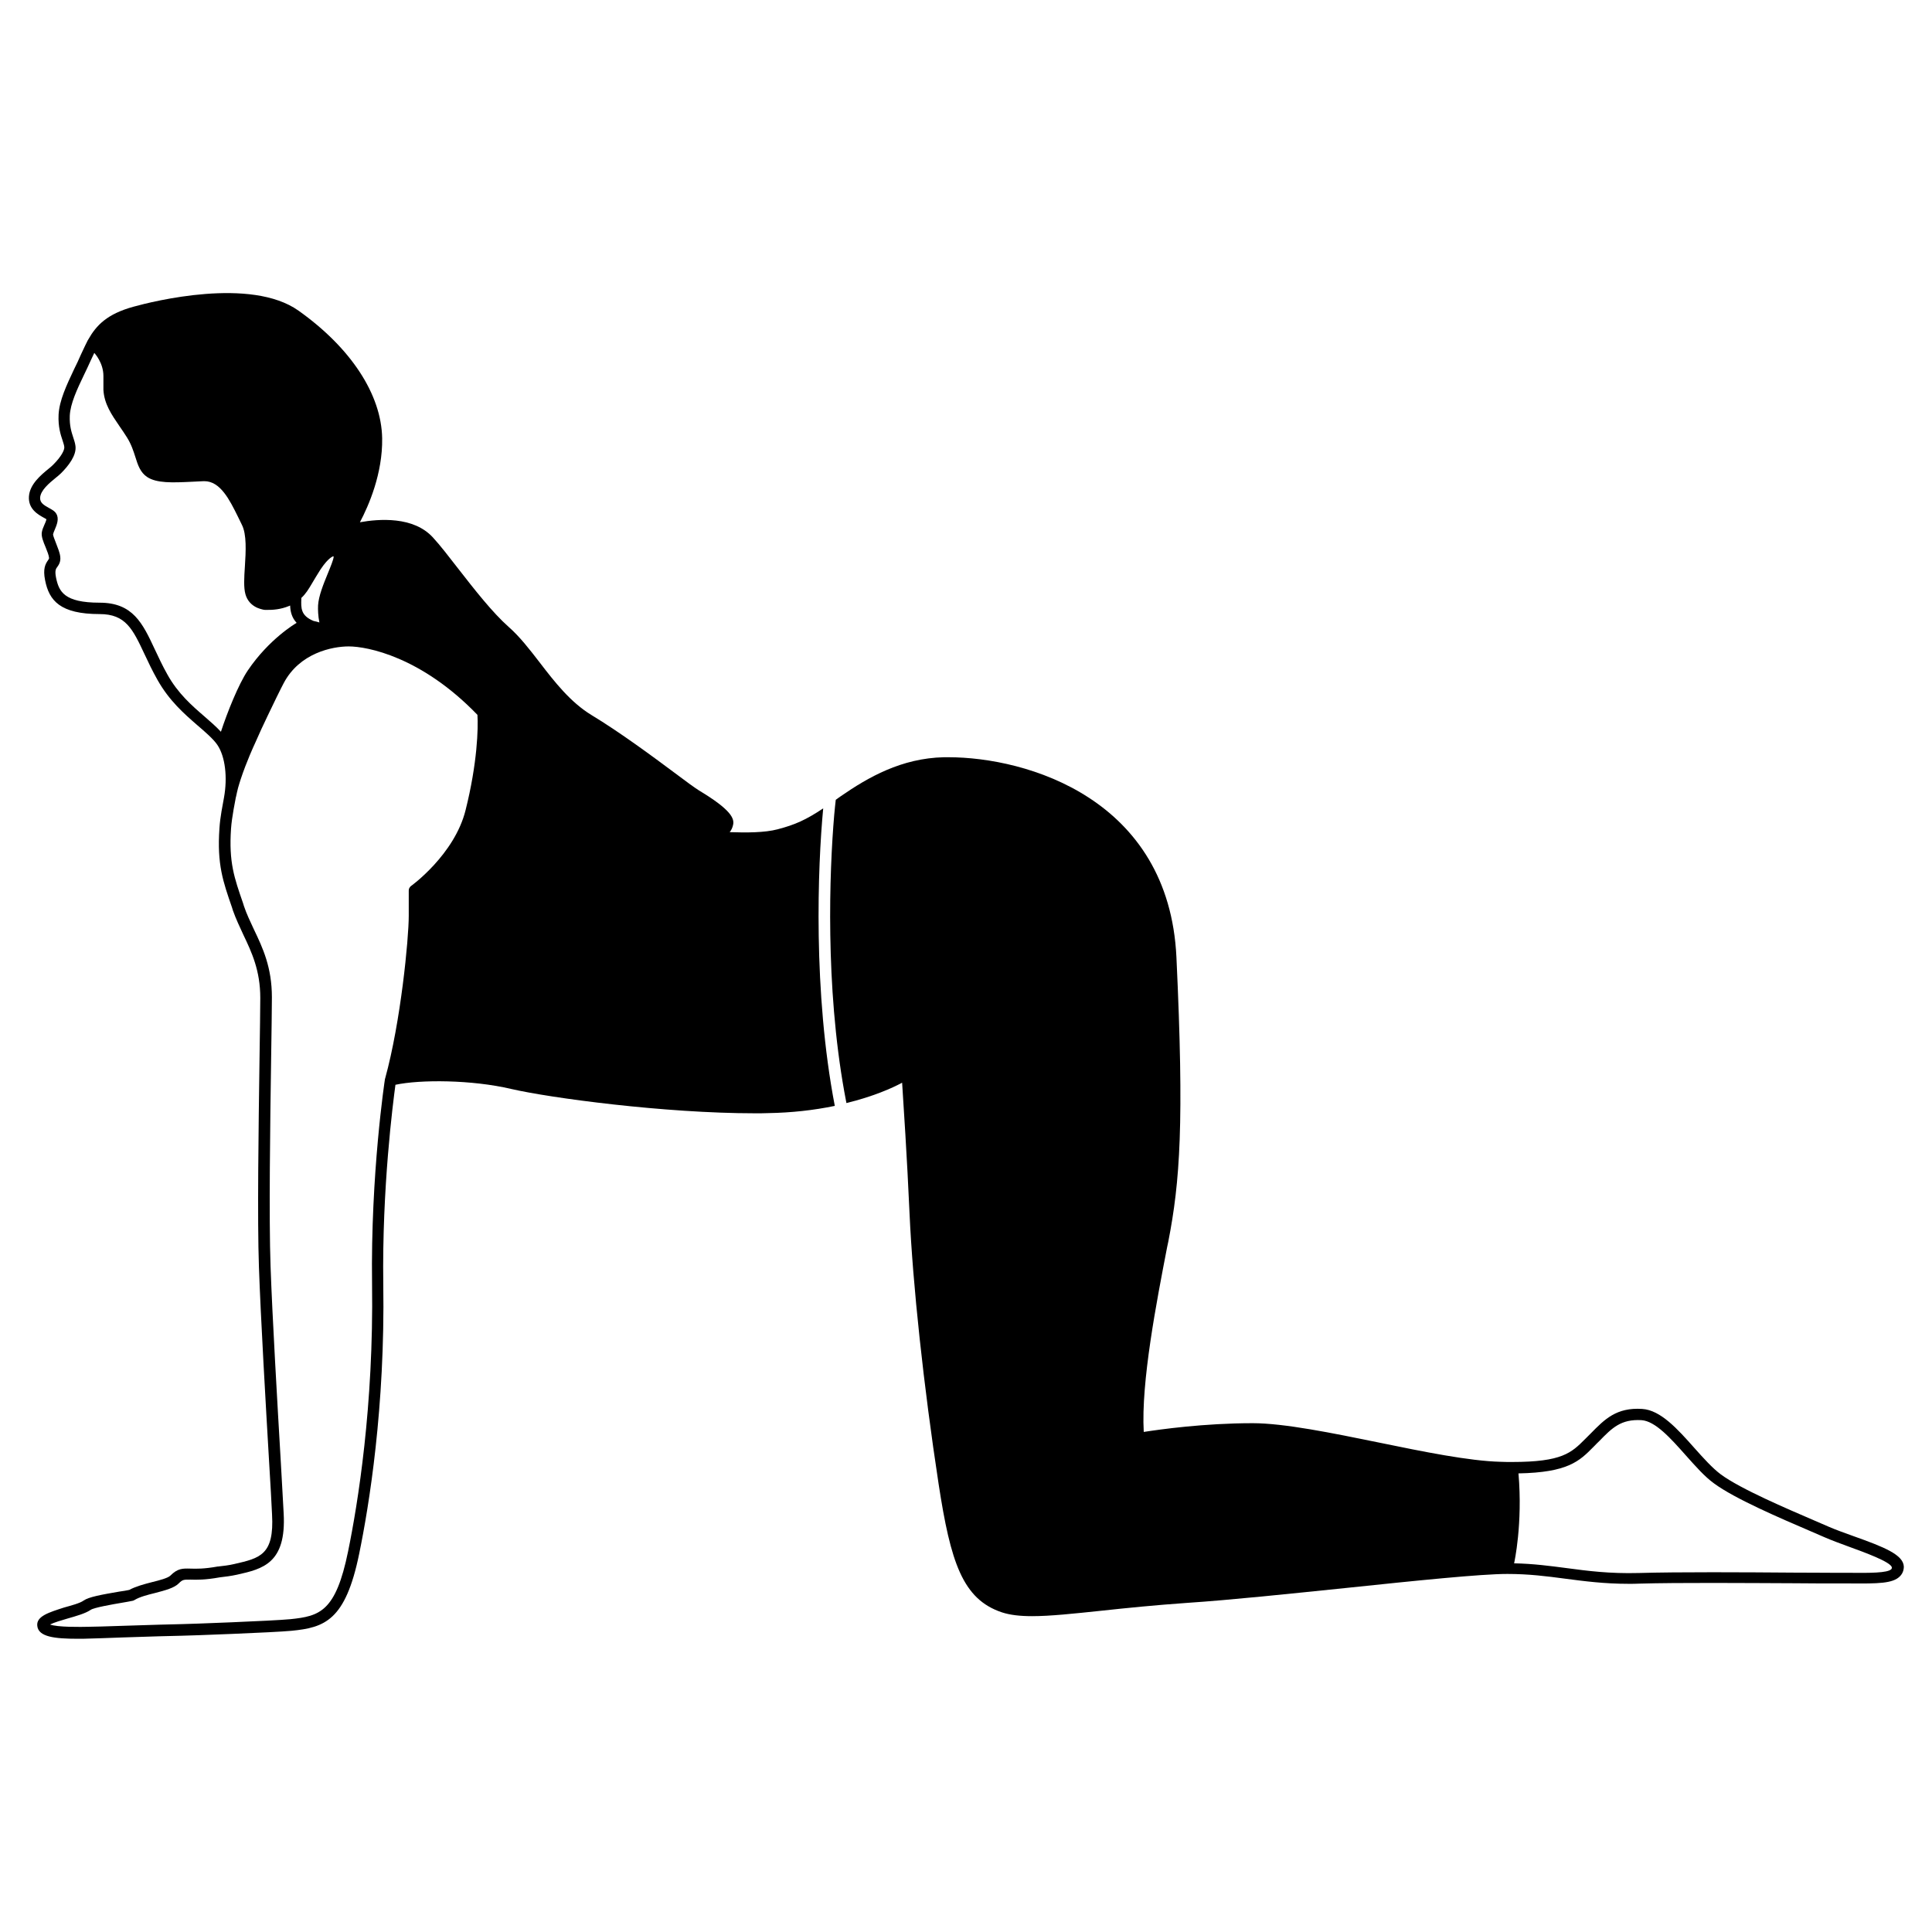
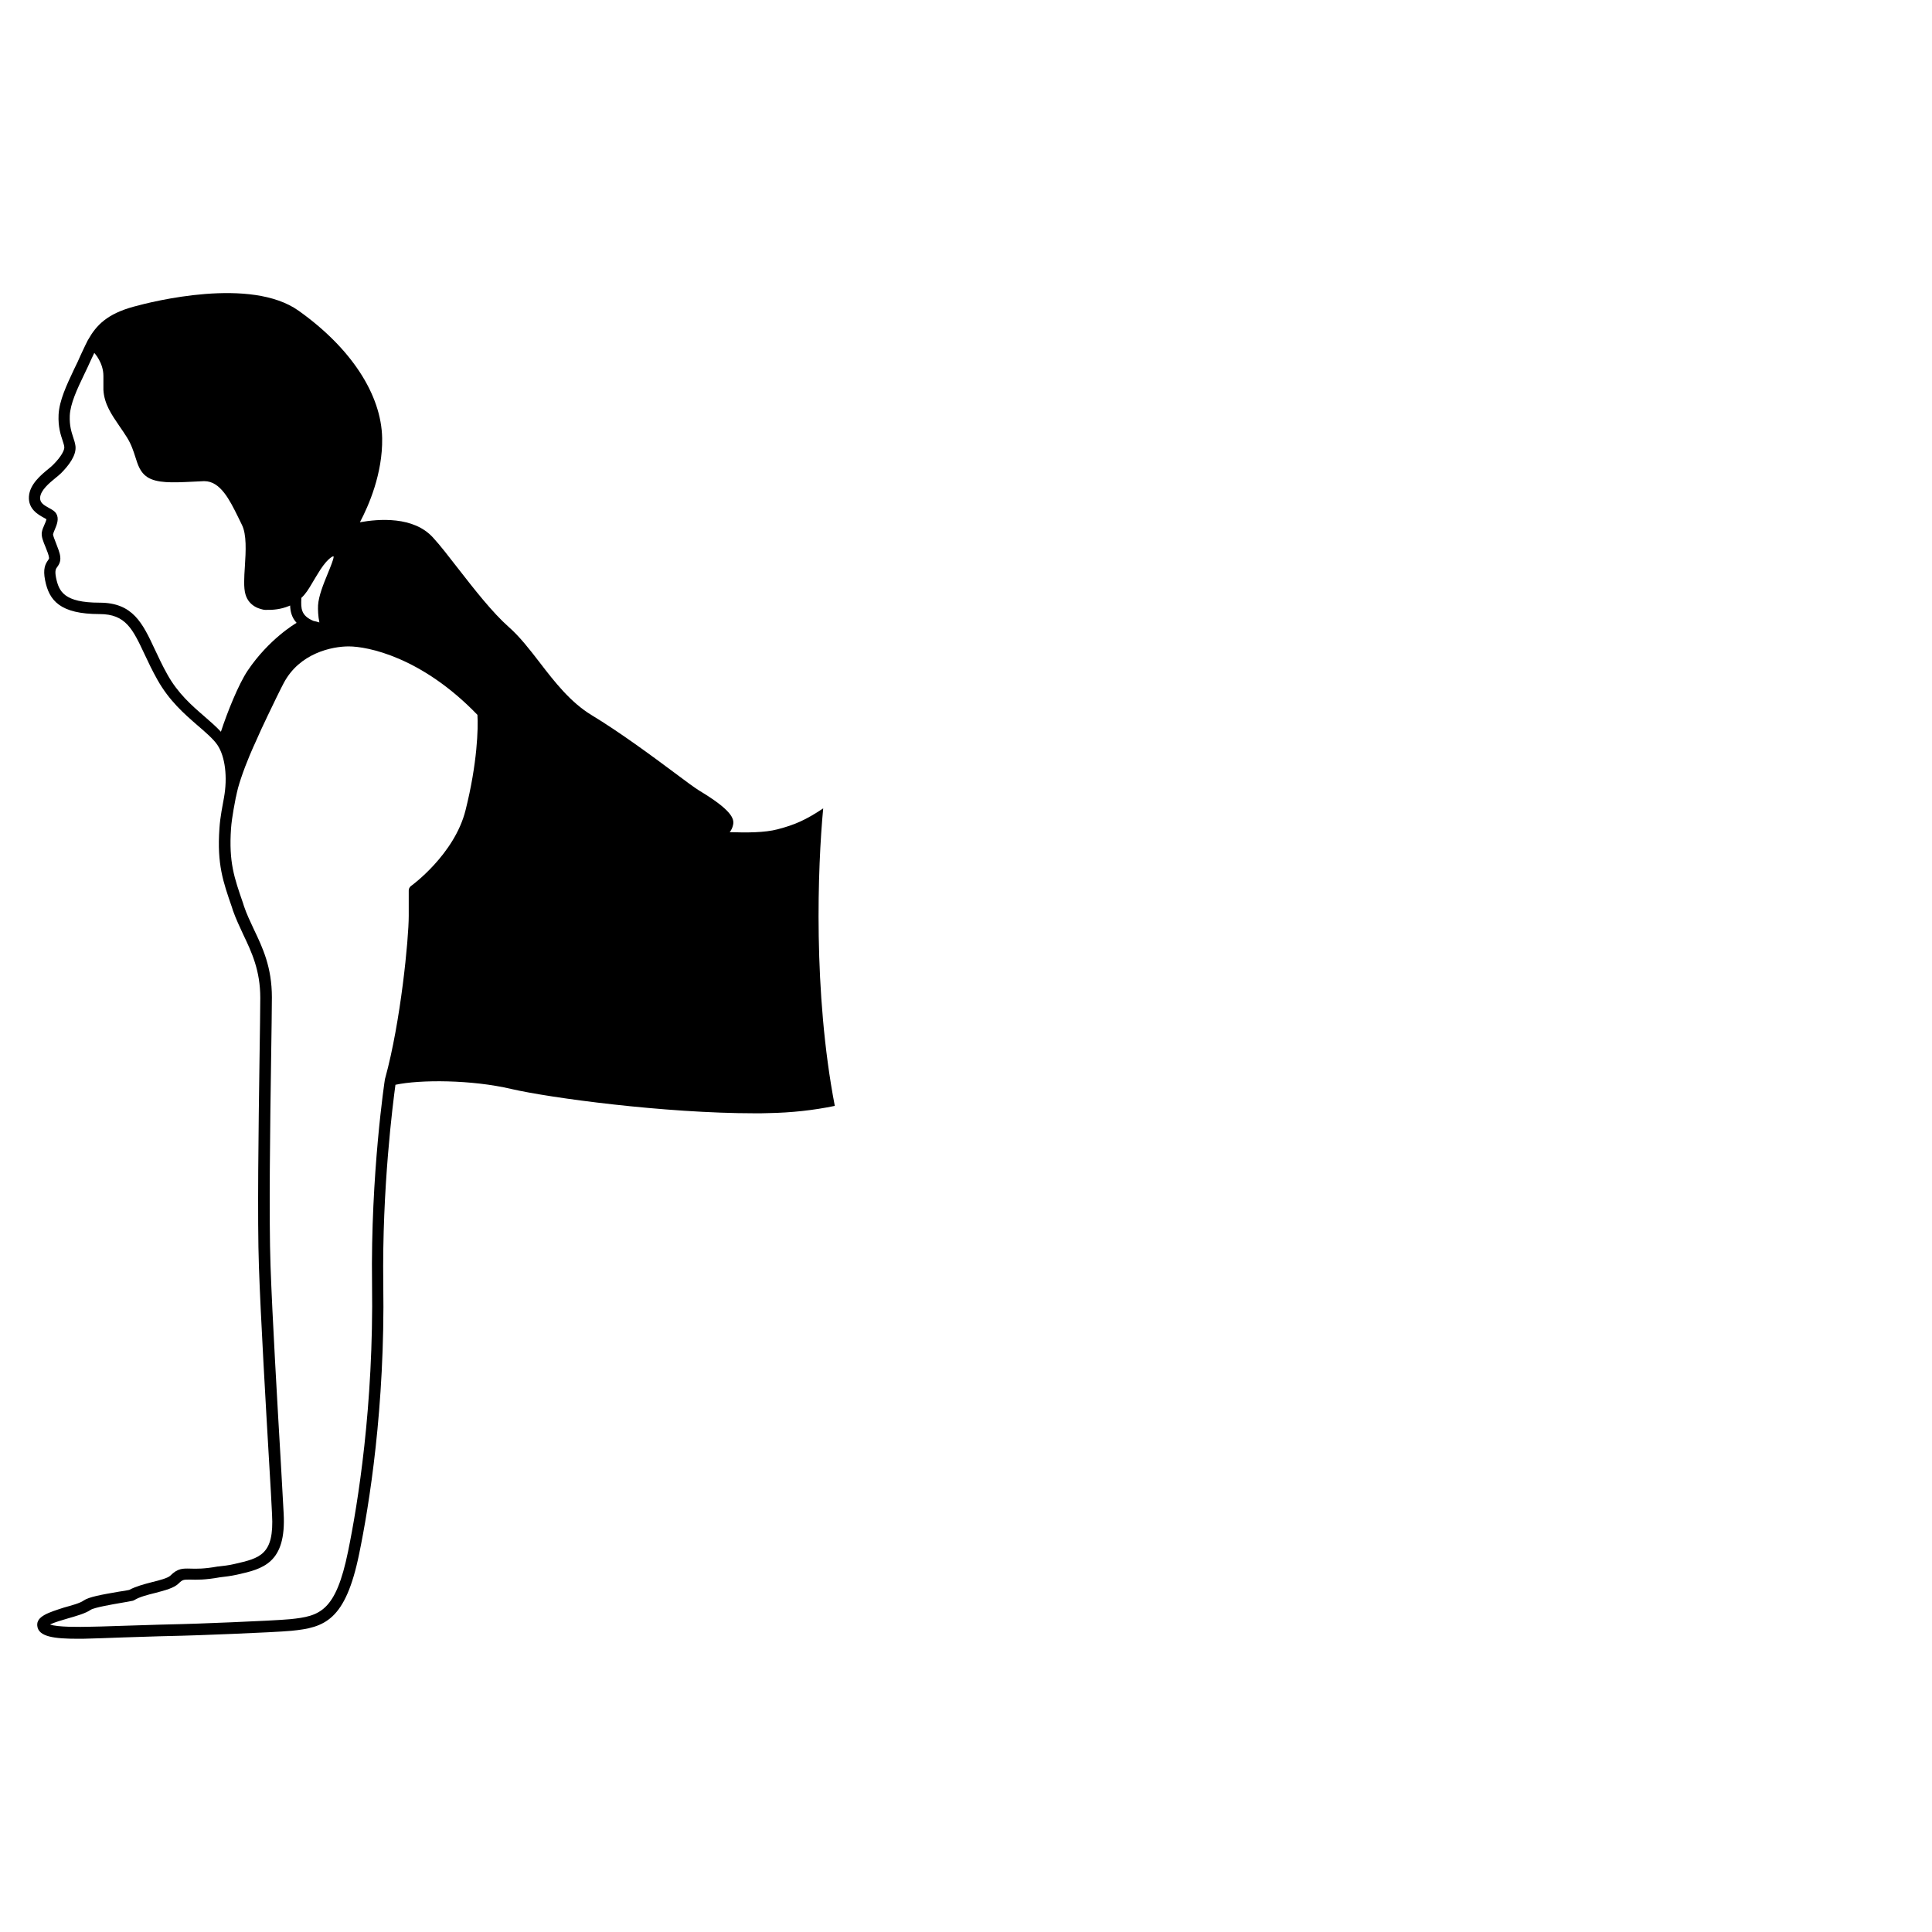
<svg xmlns="http://www.w3.org/2000/svg" fill="#000000" width="800px" height="800px" version="1.1" viewBox="144 144 512 512">
  <g>
-     <path d="m635.18 551.09c-2.367-0.855-4.637-1.664-6.5-2.469-1.059-0.453-2.316-1.008-3.727-1.613-7.356-3.176-19.699-8.414-24.938-12.293-2.215-1.664-4.535-4.231-7.004-7.004-4.383-4.938-8.918-10.027-13.805-10.328-6.852-0.453-9.977 2.769-13.602 6.449-0.402 0.402-0.805 0.805-1.211 1.211l-0.301 0.301c-3.68 3.68-6.098 6.098-19.398 6.098-0.957 0-1.965 0-3.074-0.051-8.211-0.203-20.402-2.672-32.145-5.09-12.344-2.519-25.141-5.141-33.504-5.141-12.949 0-24.637 1.664-28.867 2.316-0.754-13.199 3.426-34.613 6.195-48.969l0.301-1.41c3.125-16.02 4.231-31.387 2.168-75.371-1.965-42.117-39.75-53.051-60.457-53.051h-1.16c-11.285 0.25-20.102 5.34-27.258 10.277-0.504 0.352-0.957 0.656-1.41 1.008-0.152 1.16-0.25 2.469-0.402 3.93-1.309 15.215-2.367 45.395 2.672 73.457 0.203 1.008 0.352 1.965 0.555 2.973 7.203-1.762 12.141-3.981 14.762-5.391 0.352 5.543 1.309 19.75 1.965 34.613 0.855 18.895 3.727 45.695 7.707 71.742 3.176 20.707 6.348 30.531 16.777 34.008 2.168 0.707 4.785 1.008 8.012 1.008 4.785 0 10.883-0.656 18.539-1.461 6.551-0.707 14.008-1.461 22.621-2.066 11.387-0.754 27.156-2.418 42.371-3.981 18.238-1.914 35.418-3.68 42.371-3.68 5.793 0 10.43 0.605 15.367 1.258 5.039 0.656 10.277 1.359 16.879 1.359 0.906 0 1.812 0 2.769-0.051 10.48-0.301 28.164-0.152 41.012-0.102 4.836 0.051 8.969 0.051 11.789 0.051h3.074c7.254 0.051 11.234 0.051 13.148-1.863 0.707-0.707 1.059-1.562 1.059-2.621-0.152-3.117-5.137-5.133-13.352-8.055zm10.027 8.766c-1.008 1.008-5.644 1.008-11.035 0.957h-3.074c-2.769 0-6.953-0.051-11.738-0.051-12.898-0.102-30.582-0.203-41.109 0.102-7.707 0.203-13.504-0.555-19.145-1.309-4.281-0.555-8.715-1.16-13.855-1.258 0.051-0.203 2.316-10.43 1.16-23.832 13.098-0.25 16.121-3.223 19.852-7.004l0.301-0.301c0.402-0.402 0.805-0.855 1.211-1.211 3.477-3.578 5.793-5.894 11.234-5.594 3.68 0.25 7.758 4.836 11.738 9.32 2.57 2.871 4.988 5.644 7.508 7.457 5.543 4.082 17.582 9.219 25.543 12.645 1.41 0.605 2.672 1.16 3.727 1.613 1.965 0.855 4.332 1.715 6.648 2.57 3.578 1.309 11.035 3.981 11.184 5.441 0.004 0.305-0.098 0.406-0.148 0.453z" />
-     <path d="m362.16 358.23c-4.637 3.074-7.457 4.332-12.09 5.543-3.426 0.906-8.262 0.906-12.695 0.754 0.453-0.555 0.754-1.211 0.906-1.965 0.352-1.613-0.453-3.93-9.02-9.07-1.059-0.656-3.477-2.418-6.551-4.734-5.742-4.281-14.461-10.73-21.965-15.266-5.543-3.375-9.723-8.715-13.703-13.906-2.719-3.527-5.289-6.852-8.211-9.422-4.332-3.828-9.168-10.027-13.402-15.469-2.469-3.176-4.785-6.195-6.699-8.262-5.141-5.644-14.309-4.938-19.348-4.031 2.316-4.383 6.047-12.898 5.894-22.27-0.203-11.586-8.262-23.93-22.168-33.805-12.645-8.969-38.594-2.469-43.68-1.059-7.004 1.914-9.875 4.887-12.043 8.715l-0.152 0.258c-0.051 0.102-1.16 2.316-1.812 3.777-0.555 1.309-1.16 2.57-1.762 3.777-2.016 4.281-3.93 8.312-4.133 12.09-0.152 3.273 0.555 5.34 1.059 6.852 0.203 0.656 0.402 1.211 0.453 1.715 0.102 0.805-0.805 2.57-2.973 4.734-0.301 0.301-0.707 0.656-1.211 1.059-1.965 1.613-4.988 4.082-5.188 7.356-0.203 3.324 2.469 4.785 3.93 5.594 0.25 0.152 0.555 0.301 0.707 0.402-0.051 0.352-0.352 1.109-0.555 1.512-0.301 0.656-0.555 1.309-0.656 1.914-0.203 1.109 0.352 2.469 1.008 4.031 0.402 1.008 0.855 2.117 0.906 2.82 0 0.152 0 0.203-0.25 0.555-0.754 1.059-1.41 2.316-0.805 5.34 1.059 5.391 3.981 8.969 14.461 8.969 6.902 0 8.766 3.981 11.891 10.629 0.957 2.066 2.066 4.383 3.426 6.801 3.125 5.543 7.055 8.969 10.531 11.992 2.117 1.812 4.281 3.68 5.34 5.238 2.117 3.125 2.719 8.664 1.762 13.957-0.352 2.066-1.008 4.988-1.211 8.211-0.656 9.523 0.957 14.055 3.324 20.906l0.25 0.805c0.805 2.266 1.812 4.383 2.769 6.449 2.215 4.637 4.484 9.473 4.484 16.727 0 3.176-0.102 8.918-0.203 16.223-0.25 17.887-0.605 42.422-0.152 55.117 0.453 13.199 1.812 36.578 2.719 52.043 0.352 5.644 0.605 10.43 0.754 13.504 0.605 10.73-3.176 11.586-10.027 13.148-1.461 0.352-2.973 0.504-4.281 0.656h-0.102c-3.629 0.656-5.691 0.605-7.203 0.555-2.066-0.051-3.375-0.102-5.34 1.863-0.656 0.656-2.973 1.258-4.836 1.715-2.168 0.555-4.383 1.16-6.047 2.066-0.656 0.152-1.613 0.301-2.672 0.453-4.684 0.805-8.062 1.41-9.422 2.367-0.957 0.707-3.273 1.309-5.238 1.863-3.871 1.262-7.348 2.269-7.047 4.84 0.301 2.922 4.535 3.426 10.781 3.426 0.957 0 1.965 0 2.973-0.051 0.957 0 4.637-0.152 8.918-0.301 6.246-0.203 14.055-0.453 15.566-0.453s24.535-0.855 29.121-1.309c8.766-0.855 14.309-2.672 17.938-20.355 2.621-12.695 6.902-38.844 6.398-71.492-0.352-25.645 2.57-47.961 3.223-52.852 6.551-1.41 20.203-1.359 30.684 1.109 10.227 2.367 40.559 6.449 64.641 6.449 1.16 0 2.367 0 3.527-0.051 6.098-0.102 11.992-0.754 17.582-1.914-5.797-30.129-4.535-63.43-3.074-78.844zm-135.43-59.703c0.605-1.008 1.309-2.215 2.215-3.629 2.215-3.324 3.426-3.477 3.375-3.477l0.102 0.102c0 0.707-0.906 2.871-1.562 4.484-1.16 2.82-2.418 5.945-2.57 8.414-0.051 1.16 0 2.82 0.352 4.535-0.504-0.152-1.008-0.301-1.562-0.402-3.375-1.41-3.324-3.375-3.223-5.894v-0.203c1.164-1.059 1.918-2.316 2.875-3.93zm-24.184 39.398c-1.309-1.41-2.769-2.672-4.332-4.031-3.324-2.871-7.055-6.098-9.875-11.184-1.309-2.316-2.367-4.637-3.324-6.648-3.223-6.902-5.793-12.344-14.609-12.344-9.422 0-10.781-2.973-11.539-6.551-0.402-1.965-0.051-2.469 0.352-2.973 0.352-0.504 0.906-1.309 0.754-2.621-0.102-1.109-0.656-2.367-1.109-3.578-0.301-0.805-0.805-2.016-0.805-2.367 0.051-0.301 0.25-0.805 0.453-1.258 0.555-1.309 1.211-2.922 0.402-4.231-0.402-0.707-1.109-1.059-1.914-1.512-1.461-0.805-2.418-1.41-2.367-2.719 0.102-1.965 2.418-3.879 4.082-5.238 0.555-0.453 1.059-0.855 1.461-1.258 1.914-1.914 4.133-4.684 3.828-7.203-0.102-0.805-0.352-1.562-0.605-2.316-0.453-1.41-1.008-3.023-0.906-5.742 0.152-3.176 1.914-6.953 3.828-10.934 0.605-1.258 1.211-2.519 1.812-3.879 0.25-0.555 0.555-1.211 0.855-1.812 0.102 0.102 2.418 2.621 2.418 6.098v1.258 2.418c0.207 3.769 2.172 6.59 4.238 9.613 0.656 0.957 1.359 1.965 2.016 3.023 1.16 1.863 1.715 3.629 2.215 5.188 0.656 2.117 1.309 4.082 3.125 5.289 2.519 1.664 6.648 1.512 11.84 1.258 1.008-0.051 2.066-0.102 3.125-0.152h0.203c4.231 0 6.699 4.988 8.867 9.371 0.352 0.754 0.707 1.461 1.059 2.168 1.309 2.57 1.059 7.055 0.805 11.035-0.203 3.023-0.352 5.644 0.152 7.406 0.453 1.613 1.512 2.82 3.023 3.527 0.352 0.152 1.512 0.605 2.266 0.605 2.066 0.051 4.082-0.152 6.195-1.008 0.102-0.051 0.25-0.102 0.352-0.152 0.051 1.512 0.402 3.176 1.715 4.586 0 0-0.051 0-0.051 0.051-0.203 0.102-7.254 4.231-12.898 12.594-2.469 3.676-5.441 11.133-7.106 16.223zm64.84 20.758c-2.922 11.789-14.41 20.102-14.508 20.152-0.352 0.301-0.555 0.707-0.555 1.16v6.699c0 6.098-2.117 28.113-6.246 43.074 0 0.051-0.051 0.102-0.051 0.152-0.051 0.25-3.828 25.191-3.426 54.359 0.453 32.344-3.777 58.289-6.348 70.836-3.273 16.02-7.508 17.18-15.316 17.984-4.535 0.453-27.355 1.309-28.816 1.309-1.613 0-9.07 0.25-15.668 0.453-4.281 0.152-7.961 0.25-8.867 0.25-2.168 0.051-8.414 0.152-10.328-0.605 1.008-0.504 3.176-1.16 4.586-1.562 2.469-0.707 4.785-1.359 6.195-2.316 0.855-0.605 5.793-1.461 8.16-1.863 1.211-0.203 2.316-0.402 3.023-0.555 0.152-0.051 0.301-0.102 0.453-0.203 1.309-0.805 3.426-1.359 5.492-1.863 2.672-0.707 4.988-1.309 6.195-2.519 1.059-1.059 1.309-1.008 3.125-1.008 1.562 0.051 3.879 0.102 7.758-0.605 1.359-0.152 2.973-0.352 4.586-0.707 6.75-1.512 13.098-2.973 12.344-16.273-0.152-3.125-0.453-7.859-0.754-13.551-0.906-15.469-2.266-38.793-2.719-51.941-0.453-12.645-0.102-38.137 0.152-54.965 0.102-7.305 0.203-13.047 0.203-16.273 0-7.961-2.418-13.098-4.785-18.035-0.957-2.066-1.914-4.031-2.621-6.144l-0.25-0.805c-2.316-6.699-3.777-10.781-3.176-19.699 0.203-3.074 1.211-7.91 1.211-7.961 0-0.152 0.051-0.301 0.102-0.453 0.051-0.301 0.453-2.066 0.555-2.418 0.051-0.203 0.605-2.066 0.707-2.316 1.512-4.586 3.578-9.07 3.727-9.371 0.152-0.301 1.562-3.527 1.715-3.828 0.152-0.301 1.562-3.273 1.664-3.527 1.008-2.168 3.828-7.91 4.281-8.715 4.231-8.012 12.898-9.723 17.23-9.723 4.887 0 19.246 2.719 34.109 18.137 0.234 3.477-0.016 12.797-3.141 25.242z" />
+     <path d="m362.16 358.23c-4.637 3.074-7.457 4.332-12.09 5.543-3.426 0.906-8.262 0.906-12.695 0.754 0.453-0.555 0.754-1.211 0.906-1.965 0.352-1.613-0.453-3.93-9.02-9.07-1.059-0.656-3.477-2.418-6.551-4.734-5.742-4.281-14.461-10.73-21.965-15.266-5.543-3.375-9.723-8.715-13.703-13.906-2.719-3.527-5.289-6.852-8.211-9.422-4.332-3.828-9.168-10.027-13.402-15.469-2.469-3.176-4.785-6.195-6.699-8.262-5.141-5.644-14.309-4.938-19.348-4.031 2.316-4.383 6.047-12.898 5.894-22.27-0.203-11.586-8.262-23.93-22.168-33.805-12.645-8.969-38.594-2.469-43.68-1.059-7.004 1.914-9.875 4.887-12.043 8.715l-0.152 0.258c-0.051 0.102-1.16 2.316-1.812 3.777-0.555 1.309-1.16 2.57-1.762 3.777-2.016 4.281-3.93 8.312-4.133 12.09-0.152 3.273 0.555 5.34 1.059 6.852 0.203 0.656 0.402 1.211 0.453 1.715 0.102 0.805-0.805 2.57-2.973 4.734-0.301 0.301-0.707 0.656-1.211 1.059-1.965 1.613-4.988 4.082-5.188 7.356-0.203 3.324 2.469 4.785 3.93 5.594 0.25 0.152 0.555 0.301 0.707 0.402-0.051 0.352-0.352 1.109-0.555 1.512-0.301 0.656-0.555 1.309-0.656 1.914-0.203 1.109 0.352 2.469 1.008 4.031 0.402 1.008 0.855 2.117 0.906 2.82 0 0.152 0 0.203-0.25 0.555-0.754 1.059-1.41 2.316-0.805 5.34 1.059 5.391 3.981 8.969 14.461 8.969 6.902 0 8.766 3.981 11.891 10.629 0.957 2.066 2.066 4.383 3.426 6.801 3.125 5.543 7.055 8.969 10.531 11.992 2.117 1.812 4.281 3.68 5.34 5.238 2.117 3.125 2.719 8.664 1.762 13.957-0.352 2.066-1.008 4.988-1.211 8.211-0.656 9.523 0.957 14.055 3.324 20.906l0.25 0.805c0.805 2.266 1.812 4.383 2.769 6.449 2.215 4.637 4.484 9.473 4.484 16.727 0 3.176-0.102 8.918-0.203 16.223-0.25 17.887-0.605 42.422-0.152 55.117 0.453 13.199 1.812 36.578 2.719 52.043 0.352 5.644 0.605 10.43 0.754 13.504 0.605 10.73-3.176 11.586-10.027 13.148-1.461 0.352-2.973 0.504-4.281 0.656h-0.102c-3.629 0.656-5.691 0.605-7.203 0.555-2.066-0.051-3.375-0.102-5.34 1.863-0.656 0.656-2.973 1.258-4.836 1.715-2.168 0.555-4.383 1.16-6.047 2.066-0.656 0.152-1.613 0.301-2.672 0.453-4.684 0.805-8.062 1.41-9.422 2.367-0.957 0.707-3.273 1.309-5.238 1.863-3.871 1.262-7.348 2.269-7.047 4.84 0.301 2.922 4.535 3.426 10.781 3.426 0.957 0 1.965 0 2.973-0.051 0.957 0 4.637-0.152 8.918-0.301 6.246-0.203 14.055-0.453 15.566-0.453s24.535-0.855 29.121-1.309c8.766-0.855 14.309-2.672 17.938-20.355 2.621-12.695 6.902-38.844 6.398-71.492-0.352-25.645 2.57-47.961 3.223-52.852 6.551-1.41 20.203-1.359 30.684 1.109 10.227 2.367 40.559 6.449 64.641 6.449 1.16 0 2.367 0 3.527-0.051 6.098-0.102 11.992-0.754 17.582-1.914-5.797-30.129-4.535-63.43-3.074-78.844m-135.43-59.703c0.605-1.008 1.309-2.215 2.215-3.629 2.215-3.324 3.426-3.477 3.375-3.477l0.102 0.102c0 0.707-0.906 2.871-1.562 4.484-1.16 2.82-2.418 5.945-2.57 8.414-0.051 1.16 0 2.82 0.352 4.535-0.504-0.152-1.008-0.301-1.562-0.402-3.375-1.41-3.324-3.375-3.223-5.894v-0.203c1.164-1.059 1.918-2.316 2.875-3.93zm-24.184 39.398c-1.309-1.41-2.769-2.672-4.332-4.031-3.324-2.871-7.055-6.098-9.875-11.184-1.309-2.316-2.367-4.637-3.324-6.648-3.223-6.902-5.793-12.344-14.609-12.344-9.422 0-10.781-2.973-11.539-6.551-0.402-1.965-0.051-2.469 0.352-2.973 0.352-0.504 0.906-1.309 0.754-2.621-0.102-1.109-0.656-2.367-1.109-3.578-0.301-0.805-0.805-2.016-0.805-2.367 0.051-0.301 0.25-0.805 0.453-1.258 0.555-1.309 1.211-2.922 0.402-4.231-0.402-0.707-1.109-1.059-1.914-1.512-1.461-0.805-2.418-1.41-2.367-2.719 0.102-1.965 2.418-3.879 4.082-5.238 0.555-0.453 1.059-0.855 1.461-1.258 1.914-1.914 4.133-4.684 3.828-7.203-0.102-0.805-0.352-1.562-0.605-2.316-0.453-1.41-1.008-3.023-0.906-5.742 0.152-3.176 1.914-6.953 3.828-10.934 0.605-1.258 1.211-2.519 1.812-3.879 0.25-0.555 0.555-1.211 0.855-1.812 0.102 0.102 2.418 2.621 2.418 6.098v1.258 2.418c0.207 3.769 2.172 6.59 4.238 9.613 0.656 0.957 1.359 1.965 2.016 3.023 1.16 1.863 1.715 3.629 2.215 5.188 0.656 2.117 1.309 4.082 3.125 5.289 2.519 1.664 6.648 1.512 11.84 1.258 1.008-0.051 2.066-0.102 3.125-0.152h0.203c4.231 0 6.699 4.988 8.867 9.371 0.352 0.754 0.707 1.461 1.059 2.168 1.309 2.57 1.059 7.055 0.805 11.035-0.203 3.023-0.352 5.644 0.152 7.406 0.453 1.613 1.512 2.82 3.023 3.527 0.352 0.152 1.512 0.605 2.266 0.605 2.066 0.051 4.082-0.152 6.195-1.008 0.102-0.051 0.25-0.102 0.352-0.152 0.051 1.512 0.402 3.176 1.715 4.586 0 0-0.051 0-0.051 0.051-0.203 0.102-7.254 4.231-12.898 12.594-2.469 3.676-5.441 11.133-7.106 16.223zm64.84 20.758c-2.922 11.789-14.41 20.102-14.508 20.152-0.352 0.301-0.555 0.707-0.555 1.16v6.699c0 6.098-2.117 28.113-6.246 43.074 0 0.051-0.051 0.102-0.051 0.152-0.051 0.25-3.828 25.191-3.426 54.359 0.453 32.344-3.777 58.289-6.348 70.836-3.273 16.02-7.508 17.18-15.316 17.984-4.535 0.453-27.355 1.309-28.816 1.309-1.613 0-9.07 0.25-15.668 0.453-4.281 0.152-7.961 0.25-8.867 0.25-2.168 0.051-8.414 0.152-10.328-0.605 1.008-0.504 3.176-1.16 4.586-1.562 2.469-0.707 4.785-1.359 6.195-2.316 0.855-0.605 5.793-1.461 8.16-1.863 1.211-0.203 2.316-0.402 3.023-0.555 0.152-0.051 0.301-0.102 0.453-0.203 1.309-0.805 3.426-1.359 5.492-1.863 2.672-0.707 4.988-1.309 6.195-2.519 1.059-1.059 1.309-1.008 3.125-1.008 1.562 0.051 3.879 0.102 7.758-0.605 1.359-0.152 2.973-0.352 4.586-0.707 6.75-1.512 13.098-2.973 12.344-16.273-0.152-3.125-0.453-7.859-0.754-13.551-0.906-15.469-2.266-38.793-2.719-51.941-0.453-12.645-0.102-38.137 0.152-54.965 0.102-7.305 0.203-13.047 0.203-16.273 0-7.961-2.418-13.098-4.785-18.035-0.957-2.066-1.914-4.031-2.621-6.144l-0.25-0.805c-2.316-6.699-3.777-10.781-3.176-19.699 0.203-3.074 1.211-7.91 1.211-7.961 0-0.152 0.051-0.301 0.102-0.453 0.051-0.301 0.453-2.066 0.555-2.418 0.051-0.203 0.605-2.066 0.707-2.316 1.512-4.586 3.578-9.07 3.727-9.371 0.152-0.301 1.562-3.527 1.715-3.828 0.152-0.301 1.562-3.273 1.664-3.527 1.008-2.168 3.828-7.91 4.281-8.715 4.231-8.012 12.898-9.723 17.23-9.723 4.887 0 19.246 2.719 34.109 18.137 0.234 3.477-0.016 12.797-3.141 25.242z" />
  </g>
</svg>